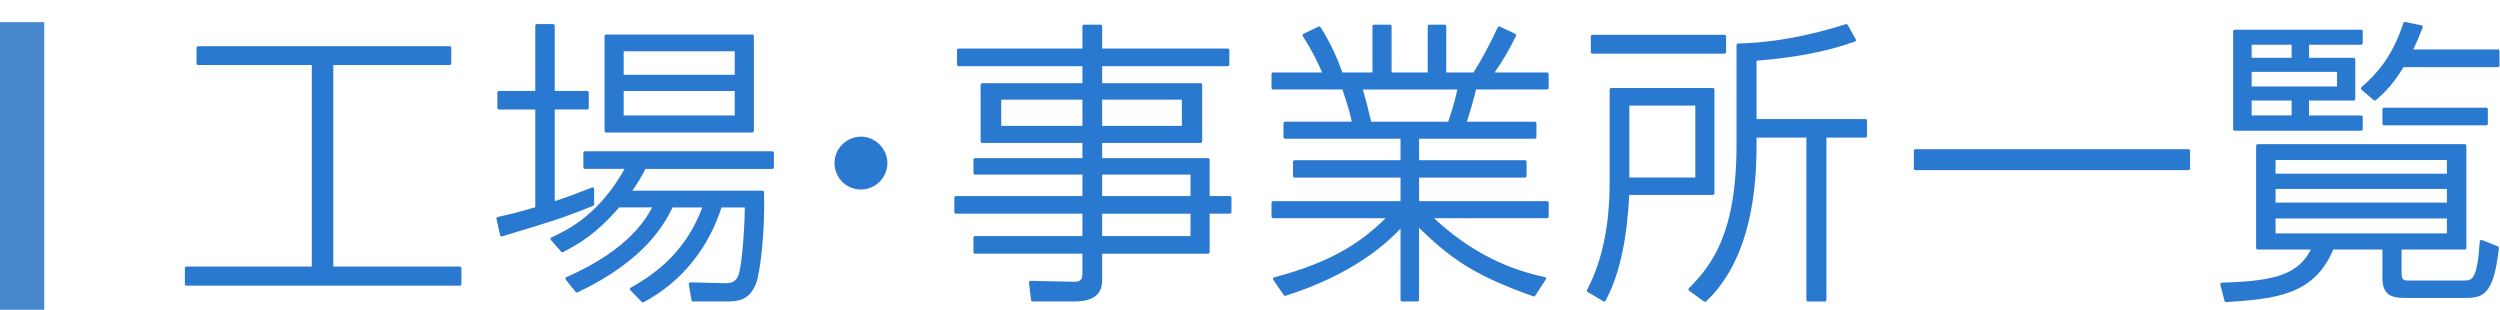
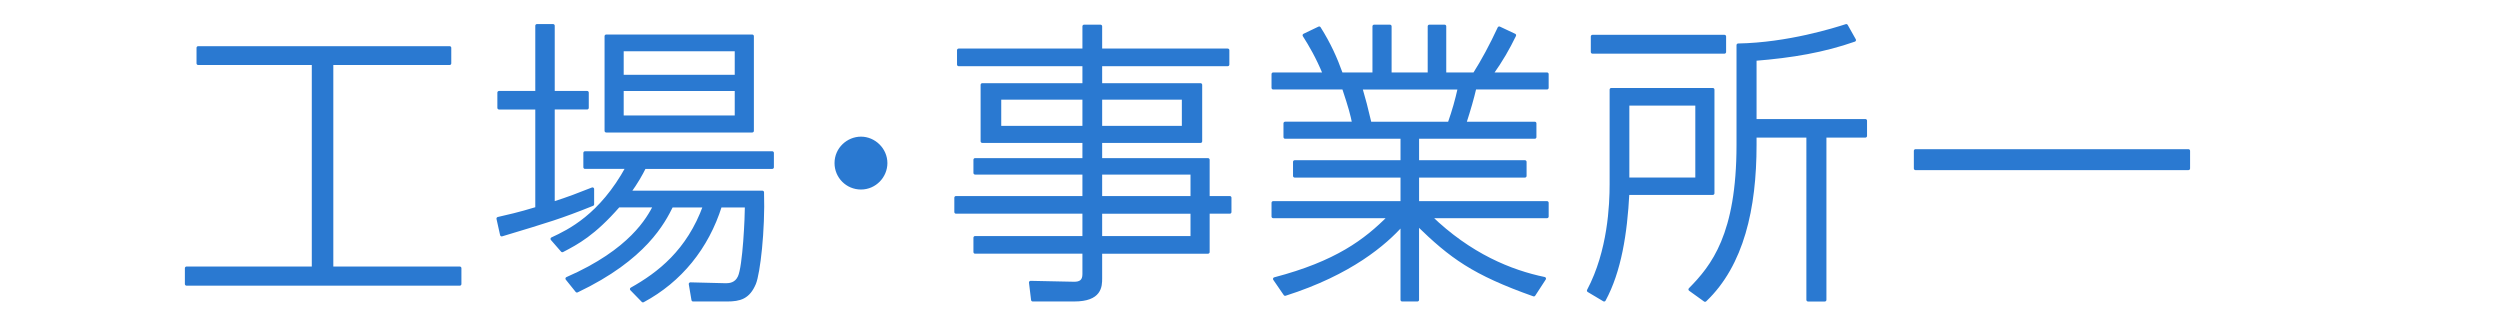
<svg xmlns="http://www.w3.org/2000/svg" version="1.1" id="レイヤー_1" x="0px" y="0px" width="226px" height="28px" viewBox="0 0 226 28" enable-background="new 0 0 226 28" xml:space="preserve">
  <g>
-     <path fill-rule="evenodd" clip-rule="evenodd" fill="#4787CE" d="M0,2h4v26H0V2z" />
-   </g>
+     </g>
  <g>
    <path fill="#2A79D1" stroke="#2A79D1" stroke-width="0.3" stroke-linecap="round" stroke-linejoin="round" stroke-miterlimit="10" d="   M40.645,4.324v1.403H29.982v18.517h11.58v1.431H16.863v-1.431h11.473V5.727h-10.42V4.324H40.645z" />
    <path fill="#2A79D1" stroke="#2A79D1" stroke-width="0.3" stroke-linecap="round" stroke-linejoin="round" stroke-miterlimit="10" d="   M53.56,18.468c-2.969,1.188-3.913,1.458-8.205,2.753l-0.324-1.458c0.918-0.216,1.728-0.377,3.509-0.917V9.749h-3.428V8.373h3.428   V2.326h1.458v6.046h3.077v1.376h-3.077v8.638c1.377-0.432,2.402-0.837,3.562-1.295V18.468z M68.919,17.388   c0.108,3.455-0.351,7.315-0.729,8.233c-0.54,1.269-1.296,1.484-2.483,1.484h-3.051l-0.242-1.431l3.212,0.081   c0.323,0,0.918-0.054,1.215-0.702c0.458-0.944,0.647-5.506,0.647-6.451h-2.375c-1.188,3.779-3.617,6.775-6.991,8.584l-1.026-1.053   c2.457-1.377,5.129-3.428,6.613-7.531h-2.996c-0.729,1.458-2.375,4.751-8.557,7.693l-0.891-1.107   c5.804-2.537,7.342-5.452,7.936-6.586h-3.293c-2.24,2.564-3.725,3.347-5.074,4.049l-0.918-1.053   c1.512-0.702,4.399-2.079,6.802-6.479h-3.833v-1.295H69.81v1.295H58.257c-0.324,0.648-0.702,1.323-1.377,2.268H68.919z    M68.001,3.271v8.557H54.802V3.271H68.001z M66.57,4.485H56.232v2.43H66.57V4.485z M66.57,8.076H56.232v2.51H66.57V8.076z" />
    <path fill="#2A79D1" stroke="#2A79D1" stroke-width="0.3" stroke-linecap="round" stroke-linejoin="round" stroke-miterlimit="10" d="   M80.071,14.743c0,1.188-0.972,2.24-2.24,2.24c-1.241,0-2.24-0.999-2.24-2.24c0-1.295,1.08-2.24,2.24-2.24   C79.02,12.502,80.071,13.501,80.071,14.743z" />
    <path fill="#2A79D1" stroke="#2A79D1" stroke-width="0.3" stroke-linecap="round" stroke-linejoin="round" stroke-miterlimit="10" d="   M110.984,5.835H99.485V7.67h9.043v5.102h-9.043v1.673h9.718v3.428h1.971v1.295h-1.971v3.617h-9.718v2.375   c0,0.729-0.026,1.943-2.375,1.943h-3.752l-0.189-1.565l3.86,0.081c0.675,0.026,0.972-0.243,0.972-0.837v-1.998h-9.853v-1.296h9.853   v-2.321h-11.58v-1.295h11.58v-2.241h-9.853v-1.188h9.853v-1.673h-9.204V7.67h9.204V5.835H86.664V4.54h11.337V2.38h1.484v2.16   h11.499V5.835z M98.001,8.858h-7.639v2.672h7.639V8.858z M106.989,8.858h-7.504v2.672h7.504V8.858z M107.772,15.633h-8.287v2.241   h8.287V15.633z M107.772,19.169h-8.287v2.321h8.287V19.169z" />
    <path fill="#2A79D1" stroke="#2A79D1" stroke-width="0.3" stroke-linecap="round" stroke-linejoin="round" stroke-miterlimit="10" d="   M138.659,26.646c-5.479-1.943-7.477-3.428-10.527-6.397v6.856h-1.376v-6.829c-1.539,1.728-4.644,4.427-10.581,6.316l-0.945-1.377   c5.561-1.458,8.206-3.428,10.393-5.642h-10.527v-1.241h11.661v-2.43h-9.718v-1.269h9.718v-2.24h-10.581v-1.242h6.208   c-0.162-0.81-0.324-1.431-0.918-3.212h-6.37V6.699h4.643c-0.647-1.565-1.269-2.618-1.835-3.509l1.35-0.648   c0.917,1.458,1.484,2.726,1.997,4.157h2.969V2.38h1.431v4.319h3.563V2.38h1.377v4.319h2.699c0.756-1.188,1.512-2.591,2.24-4.157   l1.377,0.648c-0.595,1.214-1.161,2.213-2.079,3.509h5.021V7.94h-6.532c-0.242,1.026-0.485,1.863-0.917,3.212h6.343v1.242h-10.608   v2.24h9.718v1.269h-9.718v2.43h11.715v1.241h-10.581c3.617,3.509,7.342,4.994,10.339,5.614L138.659,26.646z M131.021,11.153   c0.432-1.242,0.647-2.024,0.918-3.212h-8.935c0.323,1.107,0.485,1.728,0.836,3.212H131.021z" />
    <path fill="#2A79D1" stroke="#2A79D1" stroke-width="0.3" stroke-linecap="round" stroke-linejoin="round" stroke-miterlimit="10" d="   M154.837,8.103v9.367h-7.693c-0.188,3.644-0.729,7.045-2.132,9.636l-1.404-0.837c1.89-3.563,2.052-7.774,2.052-9.609V8.103H154.837   z M155.89,3.298v1.403h-11.931V3.298H155.89z M153.406,9.398h-6.263V16.2h6.263V9.398z M158.643,12.287v0.81   c0,5.723-1.134,10.824-4.508,14.037l-1.35-0.972c2.052-2.079,4.346-4.94,4.346-13.065V4.081c4.508-0.081,8.772-1.431,9.771-1.754   l0.729,1.295c-2.78,0.972-5.614,1.458-8.988,1.728v5.561h9.987v1.377h-3.671v14.819h-1.512V12.287H158.643z" />
    <path fill="#2A79D1" stroke="#2A79D1" stroke-width="0.3" stroke-linecap="round" stroke-linejoin="round" stroke-miterlimit="10" d="   M197.833,13.636v1.592h-24.671v-1.592H197.833z" />
-     <path fill="#2A79D1" stroke="#2A79D1" stroke-width="0.3" stroke-linecap="round" stroke-linejoin="round" stroke-miterlimit="10" d="   M216.951,24.703c0,0.783,0.351,0.81,0.863,0.81h4.751c1.025,0,1.512-0.026,1.754-3.671l1.431,0.567   c-0.485,4.373-1.457,4.373-3.077,4.373h-5.047c-1.08,0-2.105,0-2.105-1.619v-2.753h-4.697c-1.7,4.184-5.236,4.454-9.582,4.75   l-0.378-1.457c4.939-0.136,7.099-0.783,8.286-3.293h-5.047v-9.231h18.706v9.231h-5.857V24.703z M213.441,2.839v1.053h-4.858v1.485   h4.184v3.563h-4.184v1.646h4.858v1.08h-11.418V2.839H213.441z M207.314,3.892H203.4v1.485h3.914V3.892z M211.417,6.348H203.4v1.62   h8.017V6.348z M207.314,8.939H203.4v1.646h3.914V8.939z M221.351,14.311H205.56v1.539h15.791V14.311z M221.351,16.929H205.56v1.539   h15.791V16.929z M221.351,19.602H205.56v1.646h15.791V19.602z M225.805,4.621v1.295h-8.611c-0.836,1.377-1.457,2.105-2.51,3.023   l-1.106-0.945c1.35-1.188,2.78-2.699,3.832-5.857l1.458,0.297c-0.297,0.756-0.54,1.35-0.944,2.187H225.805z M224.752,11.18h-9.231   V9.884h9.231V11.18z" />
  </g>
</svg>